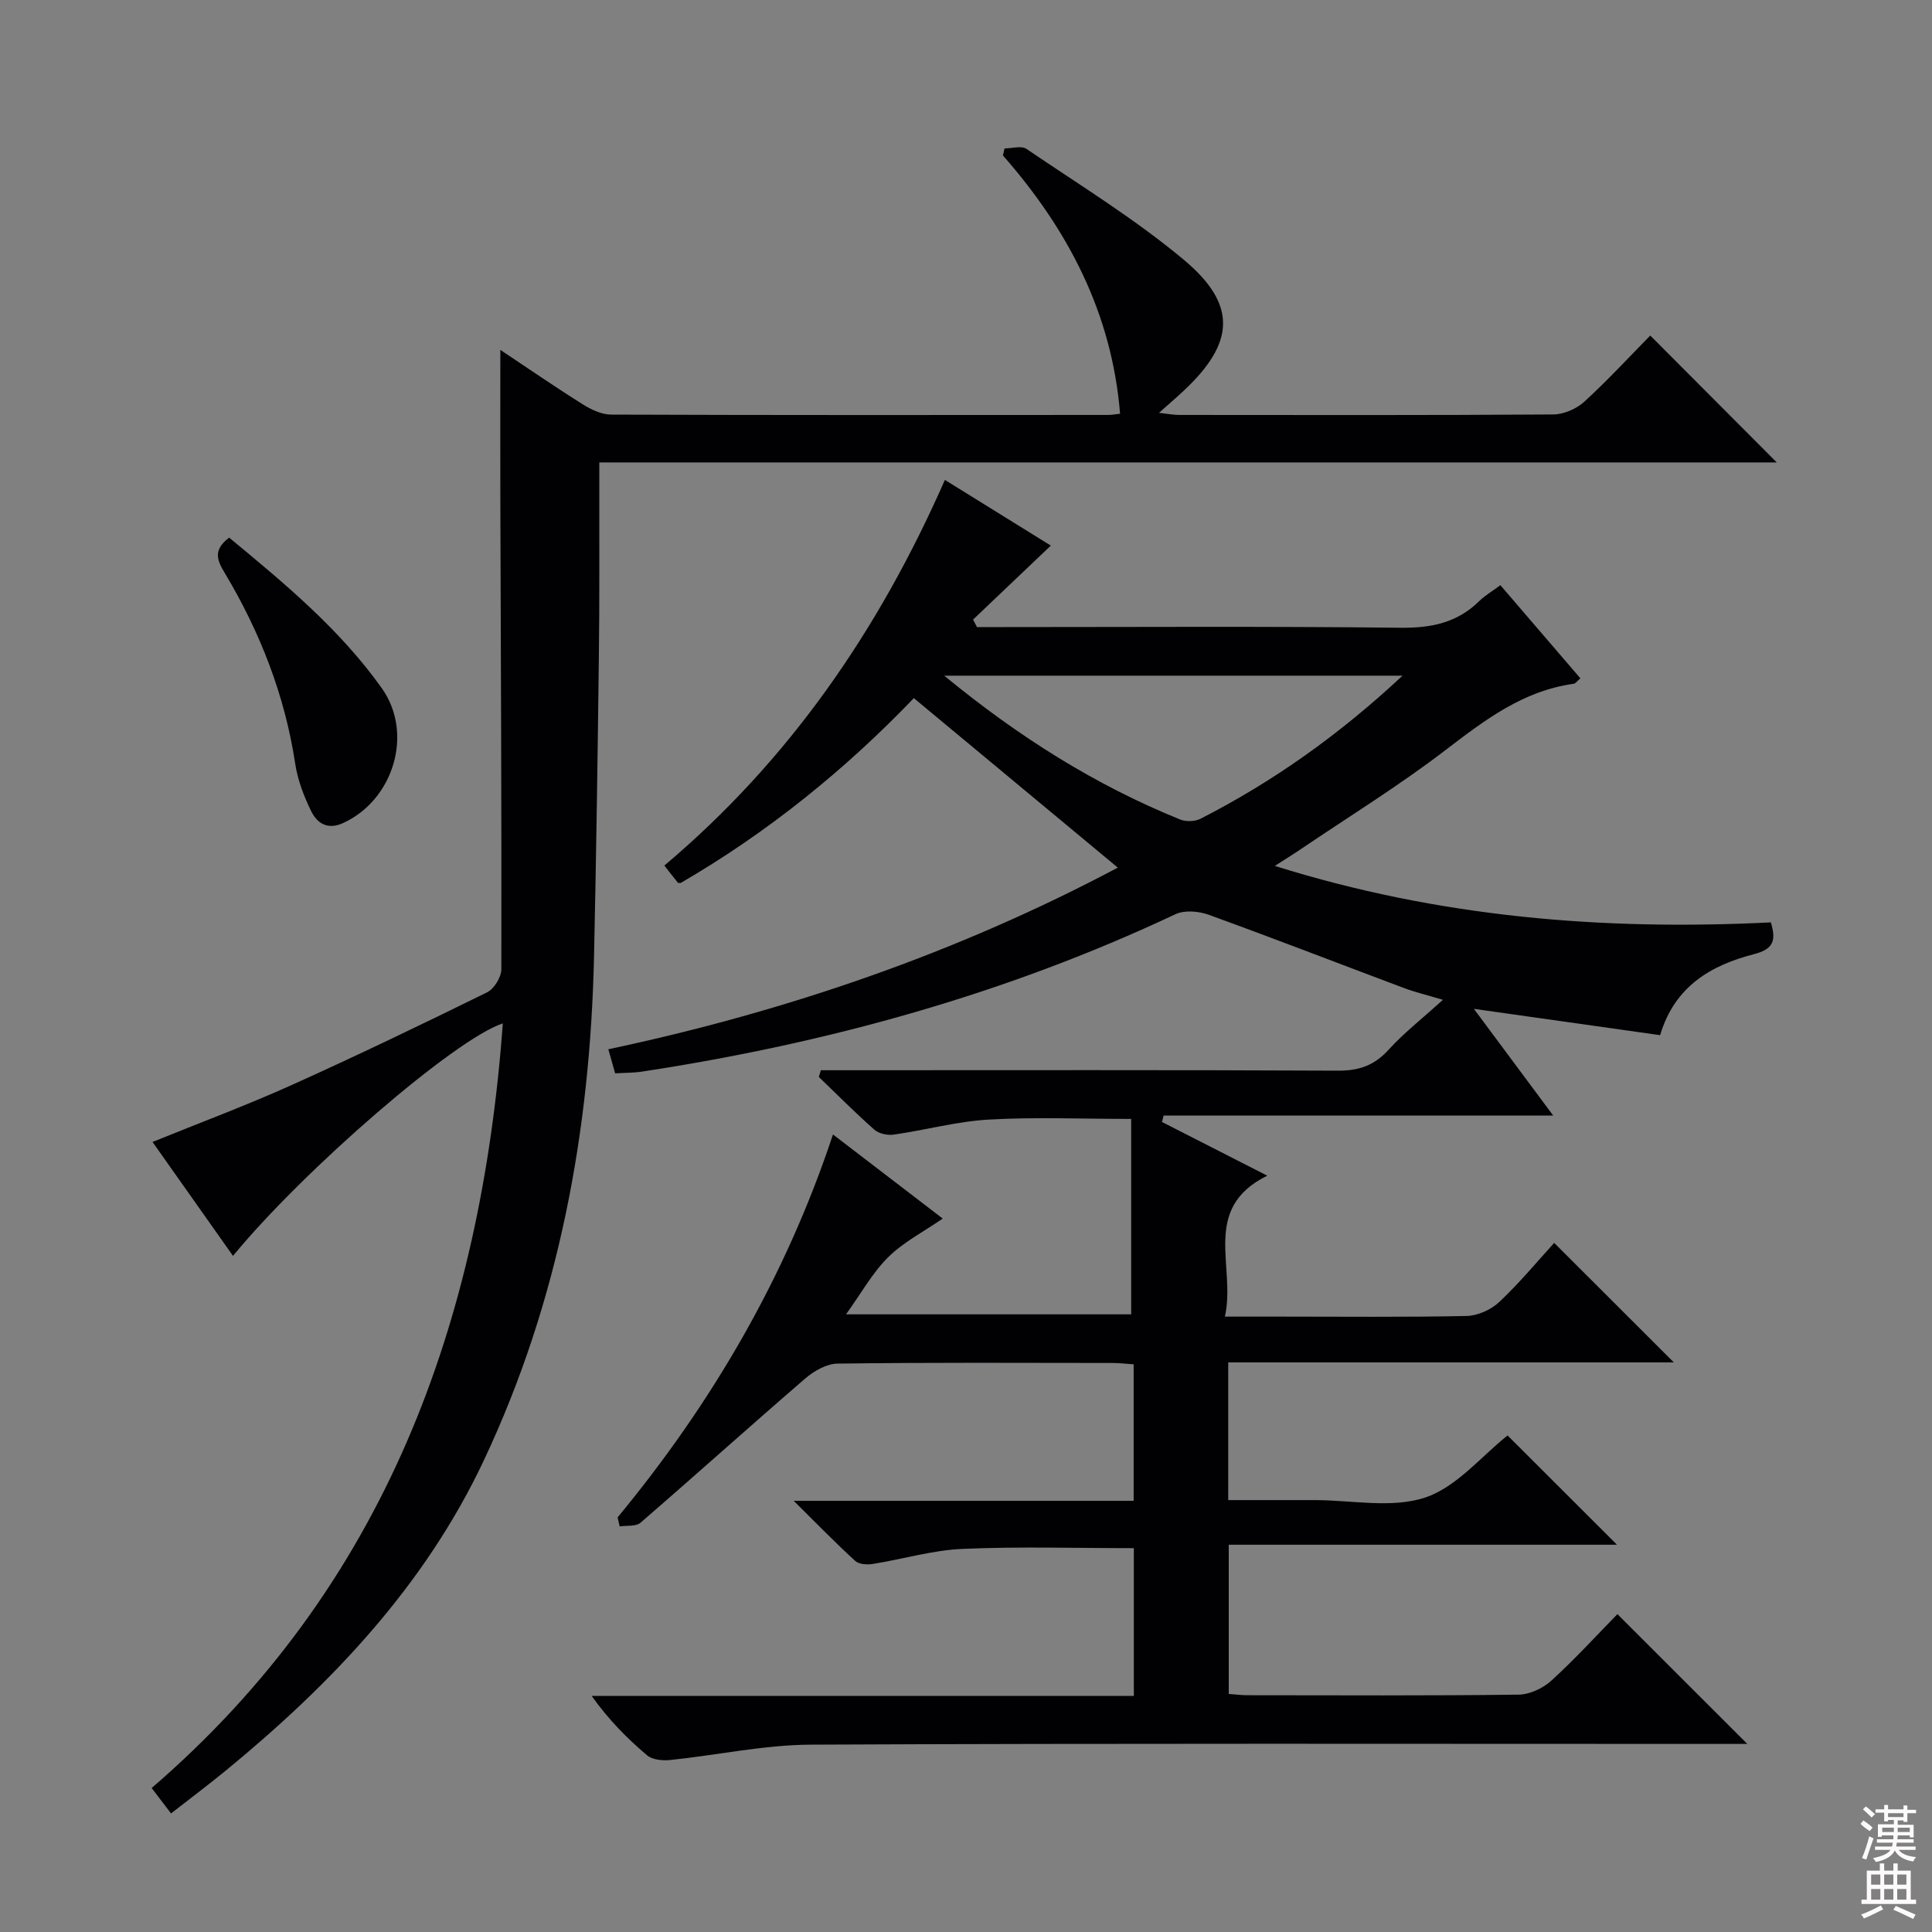
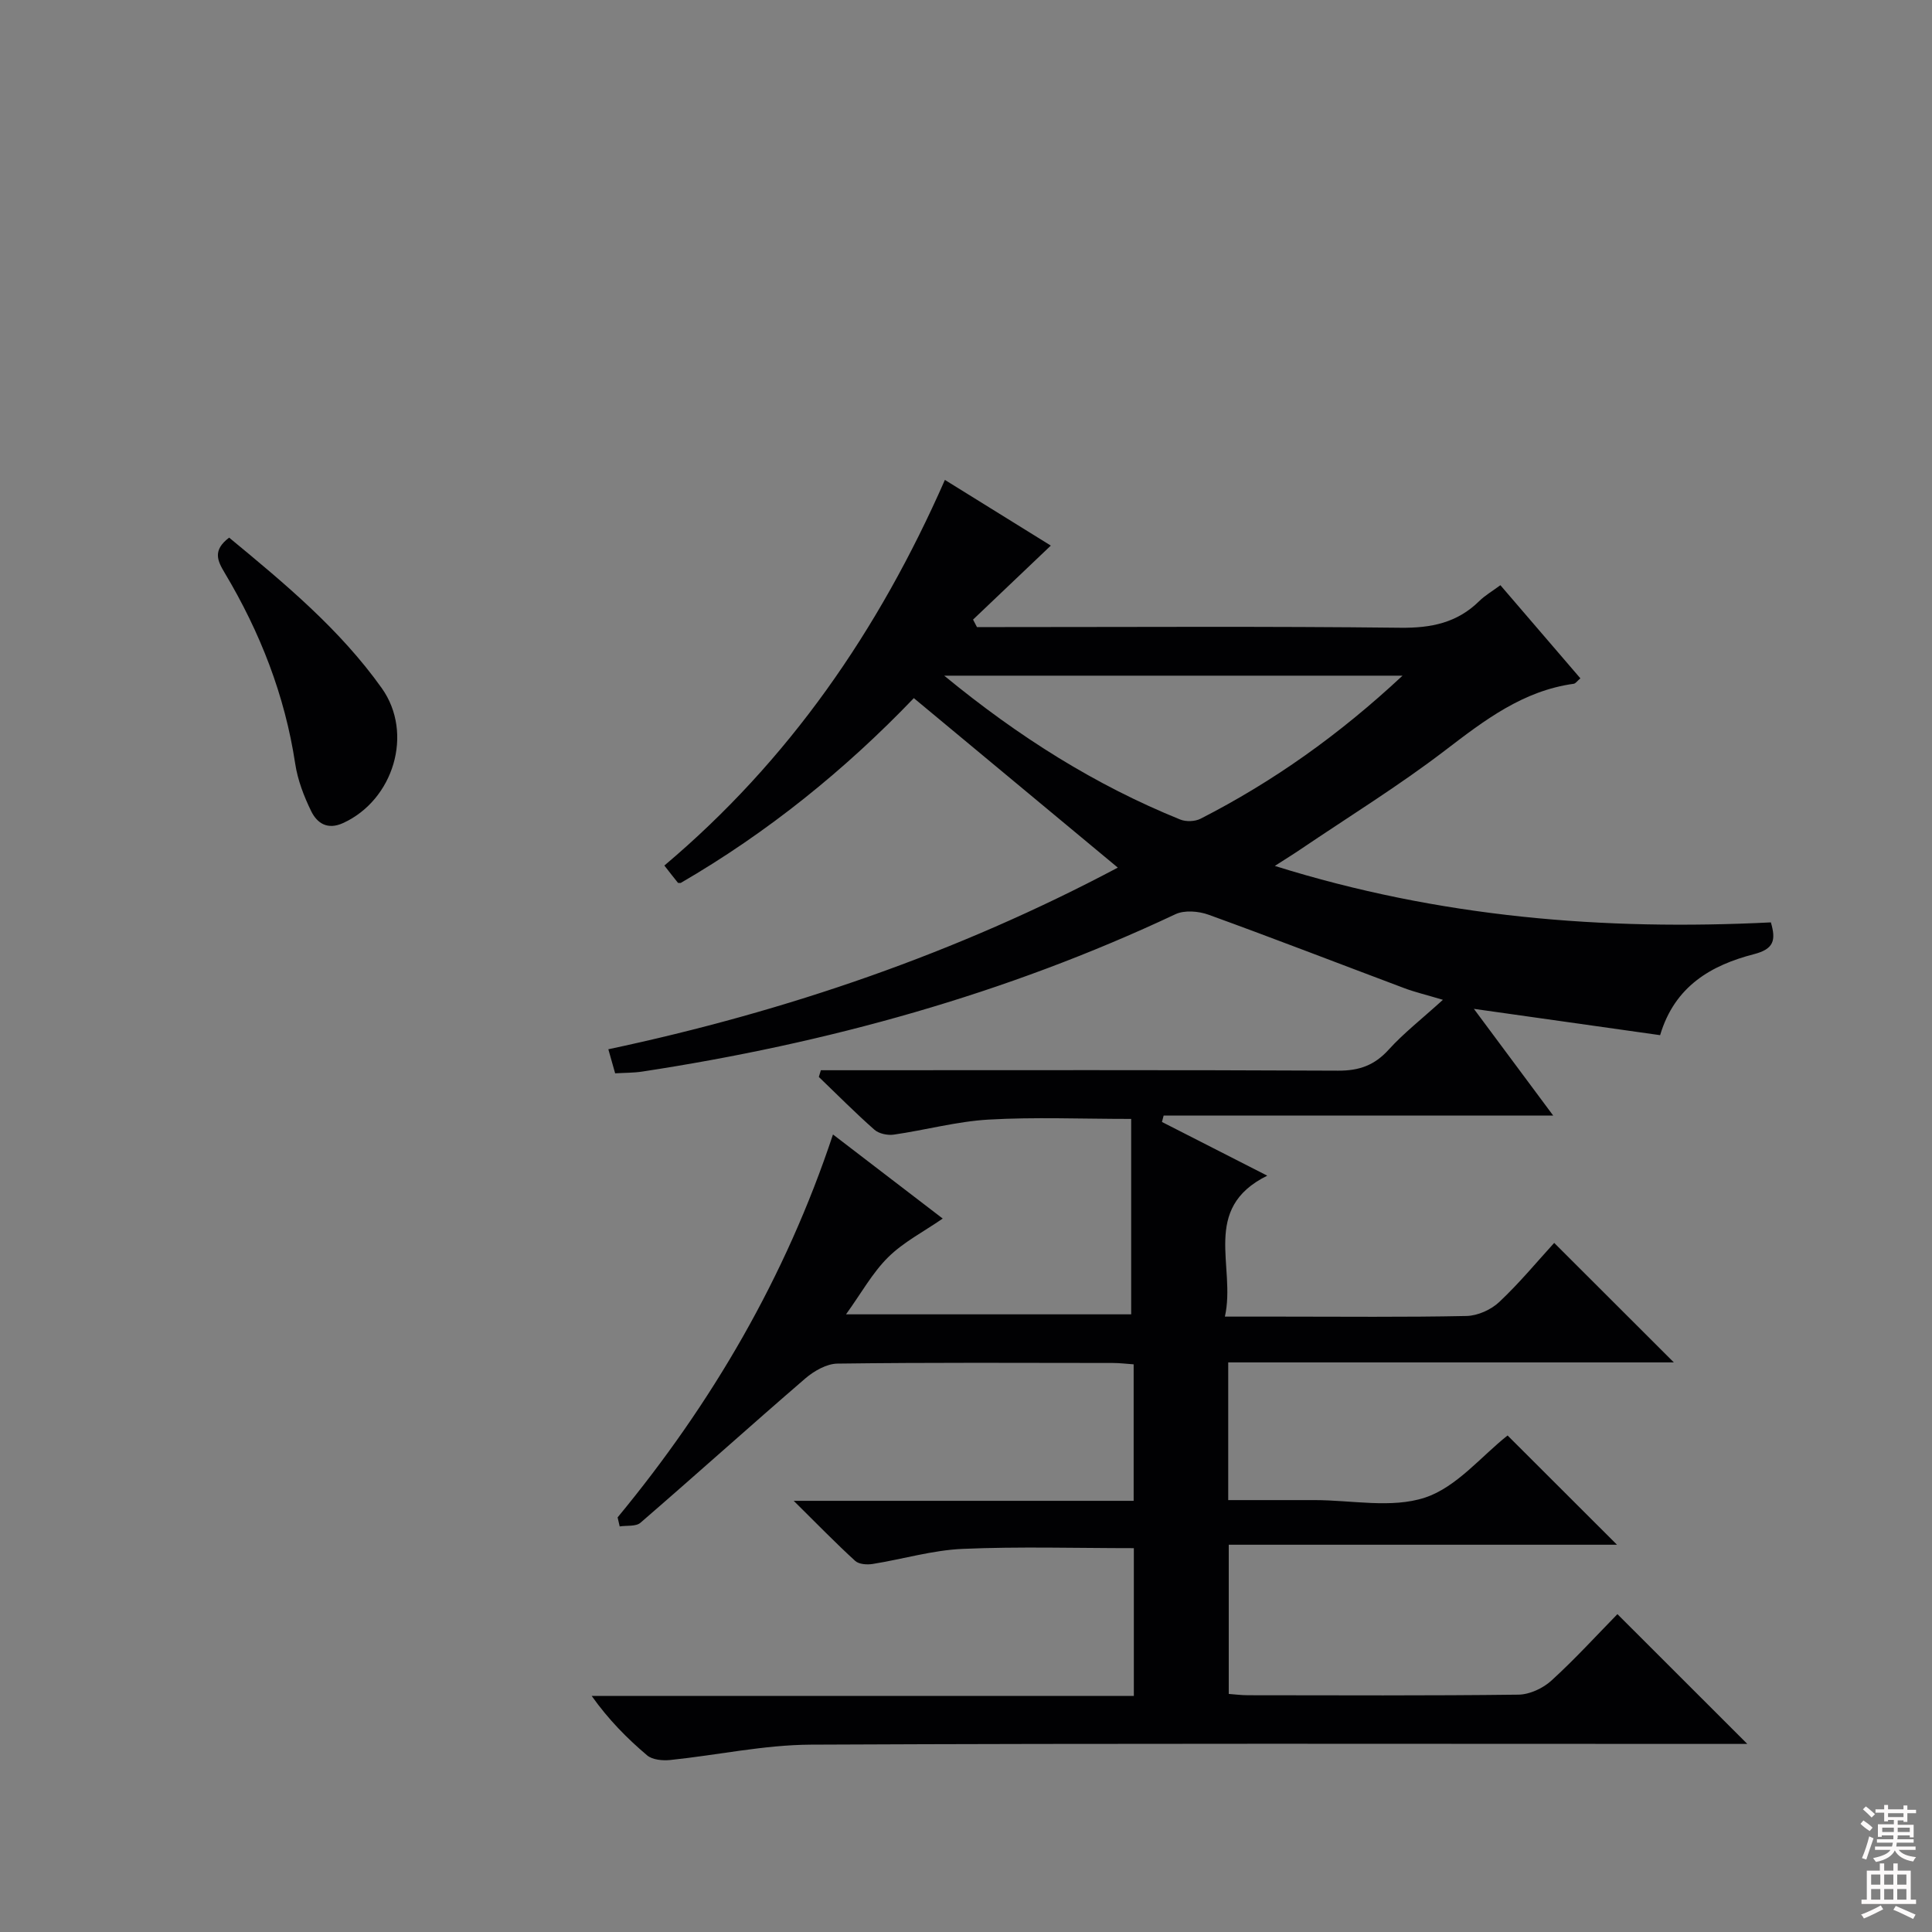
<svg xmlns="http://www.w3.org/2000/svg" enable-background="new 0 0 400 400" viewBox="0 0 400 400">
  <rect x="0" y="0" width="400" height="400" fill="#808080" stroke="none" />
  <g fill="#010103">
    <path d="m127.87 314.16c19.54-23.65 34.78-49.73 44.59-79.28 7.92 6.07 15.53 11.9 22.72 17.41-3.97 2.74-8.13 4.87-11.3 8.01-3.25 3.21-5.53 7.39-8.72 11.82h59.04c0-13.47 0-26.85 0-40.46-10.38 0-19.99-.41-29.54.14-6.57.38-13.05 2.17-19.6 3.11-1.29.19-3.09-.19-4.02-1.01-3.97-3.5-7.7-7.27-11.51-10.93.14-.46.28-.93.42-1.39h5.11c34 0 67.99-.08 101.99.09 4.36.02 7.52-1.11 10.45-4.34 3.1-3.42 6.8-6.3 11.24-10.33-3.72-1.11-5.89-1.62-7.96-2.4-13.51-5.07-26.97-10.29-40.54-15.21-2.07-.75-4.99-1-6.88-.11-35.14 16.55-72.12 26.74-110.4 32.58-1.78.27-3.6.24-5.6.36-.46-1.61-.86-3.02-1.41-4.98 36.94-7.84 72.27-19.98 105.48-37.61-14.09-11.71-28.07-23.33-42.23-35.09-14.16 14.78-30.26 27.82-48.26 38.26-.3-.02-.53.04-.59-.04-.83-1.02-1.63-2.06-2.8-3.56 25.74-21.7 44.33-48.57 58.08-79.84 7.6 4.71 14.98 9.29 21.93 13.6-5.45 5.18-10.77 10.25-16.1 15.32.27.52.54 1.03.81 1.55h5.21c27.5 0 54.99-.18 82.49.14 6.37.07 11.74-1.03 16.31-5.54 1.17-1.15 2.64-2 4.36-3.27 5.54 6.44 11.02 12.83 16.56 19.28-.65.55-.99 1.08-1.39 1.13-10.48 1.45-18.41 7.51-26.54 13.73-9.62 7.37-20 13.77-30.06 20.58-1.44.98-2.93 1.89-5.27 3.4 34.16 10.7 68.15 13.41 102.7 11.69 1.1 3.72.6 5.52-3.5 6.58-8.83 2.28-16.41 6.6-19.43 16.77-12.72-1.8-25.33-3.58-38.56-5.45 5.3 7.13 10.55 14.19 16.42 22.09-27.44 0-54.04 0-80.65 0-.12.44-.23.89-.35 1.33 6.97 3.55 13.94 7.11 21.8 11.12-13.81 6.83-6.42 18.77-8.77 29.18h11.54c12.83 0 25.67.14 38.49-.13 2.32-.05 5.09-1.3 6.79-2.91 4.21-3.96 7.92-8.46 11.36-12.22 8.33 8.33 16.41 16.4 24.77 24.74-30.62 0-61.3 0-92.26 0v28.51h16.41 1.5c7.67 0 15.92 1.76 22.83-.52 6.54-2.16 11.67-8.58 17.1-12.86 7.28 7.27 14.89 14.87 22.65 22.62-26.41 0-53.2 0-80.38 0v30.89c1.15.08 2.57.27 3.99.27 18.66.02 37.33.11 55.99-.12 2.31-.03 5.06-1.31 6.8-2.89 4.9-4.46 9.39-9.39 13.69-13.78 9.04 9.03 17.72 17.71 26.89 26.87-1.96 0-3.69 0-5.41 0-62.82 0-125.65-.14-188.47.15-9.71.05-19.4 2.18-29.12 3.18-1.57.16-3.68-.03-4.78-.96-4.17-3.53-8.02-7.43-11.48-12.31h112.25c0-10.51 0-20.42 0-30.59-11.93 0-23.72-.36-35.46.15-6.23.27-12.39 2.13-18.6 3.12-1.17.19-2.85.08-3.63-.63-4.01-3.66-7.8-7.56-12.73-12.44h70.38c0-9.7 0-18.78 0-28.26-1.45-.1-2.89-.28-4.33-.28-19-.02-38-.12-56.99.13-2.26.03-4.86 1.53-6.67 3.08-11.45 9.87-22.68 19.99-34.12 29.87-.95.82-2.85.53-4.3.76-.15-.62-.29-1.24-.43-1.87zm162.51-174.27c-32 0-62.91 0-94.89 0 15.48 12.73 31.31 22.67 48.85 29.78 1.21.49 3.06.43 4.22-.16 15.02-7.68 28.66-17.34 41.82-29.62z" />
-     <path d="m35.41 375.45c-1.38-1.82-2.57-3.38-4.01-5.26 48.4-41.71 68.14-96.41 72.71-158.31-9.85 3.18-41.23 30.31-55.87 48.14-5.5-7.79-10.96-15.51-16.66-23.59 9.8-3.98 19.39-7.55 28.71-11.74 13.64-6.14 27.12-12.63 40.54-19.23 1.47-.72 2.97-3.16 2.97-4.81.06-32.49-.11-64.99-.21-97.48-.03-10.06 0-20.12 0-30.73 5.77 3.84 11.34 7.68 17.06 11.27 1.74 1.09 3.9 2.12 5.87 2.13 34.33.13 68.66.09 102.99.07.64 0 1.29-.13 2.39-.25-1.7-20.84-10.77-38.12-24.25-53.47.11-.49.22-.97.33-1.46 1.53 0 3.49-.62 4.54.1 10.99 7.47 22.41 14.46 32.57 22.95 11.14 9.32 10.56 17.24-.06 27.16-1.45 1.36-2.96 2.65-5.07 4.53 1.8.2 2.96.44 4.13.44 25.83.02 51.66.08 77.49-.1 2.18-.02 4.8-1.15 6.42-2.63 4.91-4.49 9.43-9.41 13.67-13.71 8.95 8.98 17.69 17.75 26.19 26.27-80.33 0-161.68 0-243.78 0v5.26c-.02 11.67.06 23.33-.09 35-.25 20.64-.55 41.29-1 61.93-.79 36.27-7.25 71.37-22.8 104.39-12.25 26.02-31.58 46.32-53.53 64.33-3.6 2.95-7.32 5.73-11.25 8.8z" />
    <path d="m47.44 111.31c11.53 9.52 22.94 18.99 31.61 31.18 6.64 9.35 2.43 23.14-8.01 27.91-3.23 1.48-5.38.05-6.61-2.45-1.51-3.09-2.8-6.45-3.31-9.83-2.15-14.19-7.27-27.24-14.58-39.48-1.53-2.55-2.57-4.7.9-7.33z" />
  </g>
  <path d="m385.2 377.6.6-.7c.6.4 1.3.9 1.9 1.5l-.6.7c-.8-.5-1.4-1-1.9-1.5zm.3 7.1c.6-1.4 1.1-2.9 1.5-4.5.3.1.6.3.9.4-.5 1.4-1 2.9-1.5 4.4zm.2-10.1.6-.6c.7.5 1.3 1.1 1.9 1.6l-.7.7c-.6-.6-1.2-1.2-1.8-1.7zm8.4-.8h.8v.9h1.8v.7h-1.8v1.8h-.8v-.3h-1.2v.9h3.3v2.6h-.8v-.4h-2.5c0 .3 0 .6-.1.8h3.4v.7h-3.5c0 .3-.1.6-.1.8h4v.7h-3.5c.7.9 1.9 1.3 3.6 1.5-.2.2-.4.5-.6.9-1.9-.3-3.2-1.1-3.8-2.3-.5 1.1-1.8 2-3.9 2.4-.2-.3-.4-.5-.6-.8 1.9-.4 3.1-.9 3.6-1.7h-3.2v-.7h3.5c.1-.2.1-.5.2-.8h-3.3v-.7h3.4c0-.2 0-.5 0-.8h-2.4v.3h-.8v-2.6h3.3v-.9h-1.2v.3h-.8v-1.8h-1.8v-.7h1.8v-.9h.8v.9h3.2zm-4.4 5.5h2.4c0-.3 0-.6 0-.9h-2.4zm1.2-3.1h3.2v-.8h-3.2zm4.4 2.2h-2.4v.9h2.5v-.9z" fill="#fcfafa" />
  <path d="m389.2 385.8h.9v1.5h1.9v-1.5h.9v1.5h2.7v6h1.1v.9h-11.3v-.9h1.1v-6h2.7zm.2 8.7.5.8c-1.2.6-2.5 1.3-4 1.9-.2-.3-.3-.6-.6-.8 1.6-.6 3-1.3 4.1-1.9zm-2-4.3h1.9v-2.1h-1.9zm0 3.1h1.9v-2.2h-1.9zm2.7-3.1h1.9v-2.1h-1.9zm0 3.1h1.9v-2.2h-1.9zm2.4 1.3c1.4.6 2.7 1.2 4.1 1.8l-.5.9c-1.5-.7-2.8-1.4-4.1-1.9zm2.2-6.5h-1.9v2.1h1.9zm-1.9 5.2h1.9v-2.2h-1.9z" fill="#fcfafa" />
</svg>